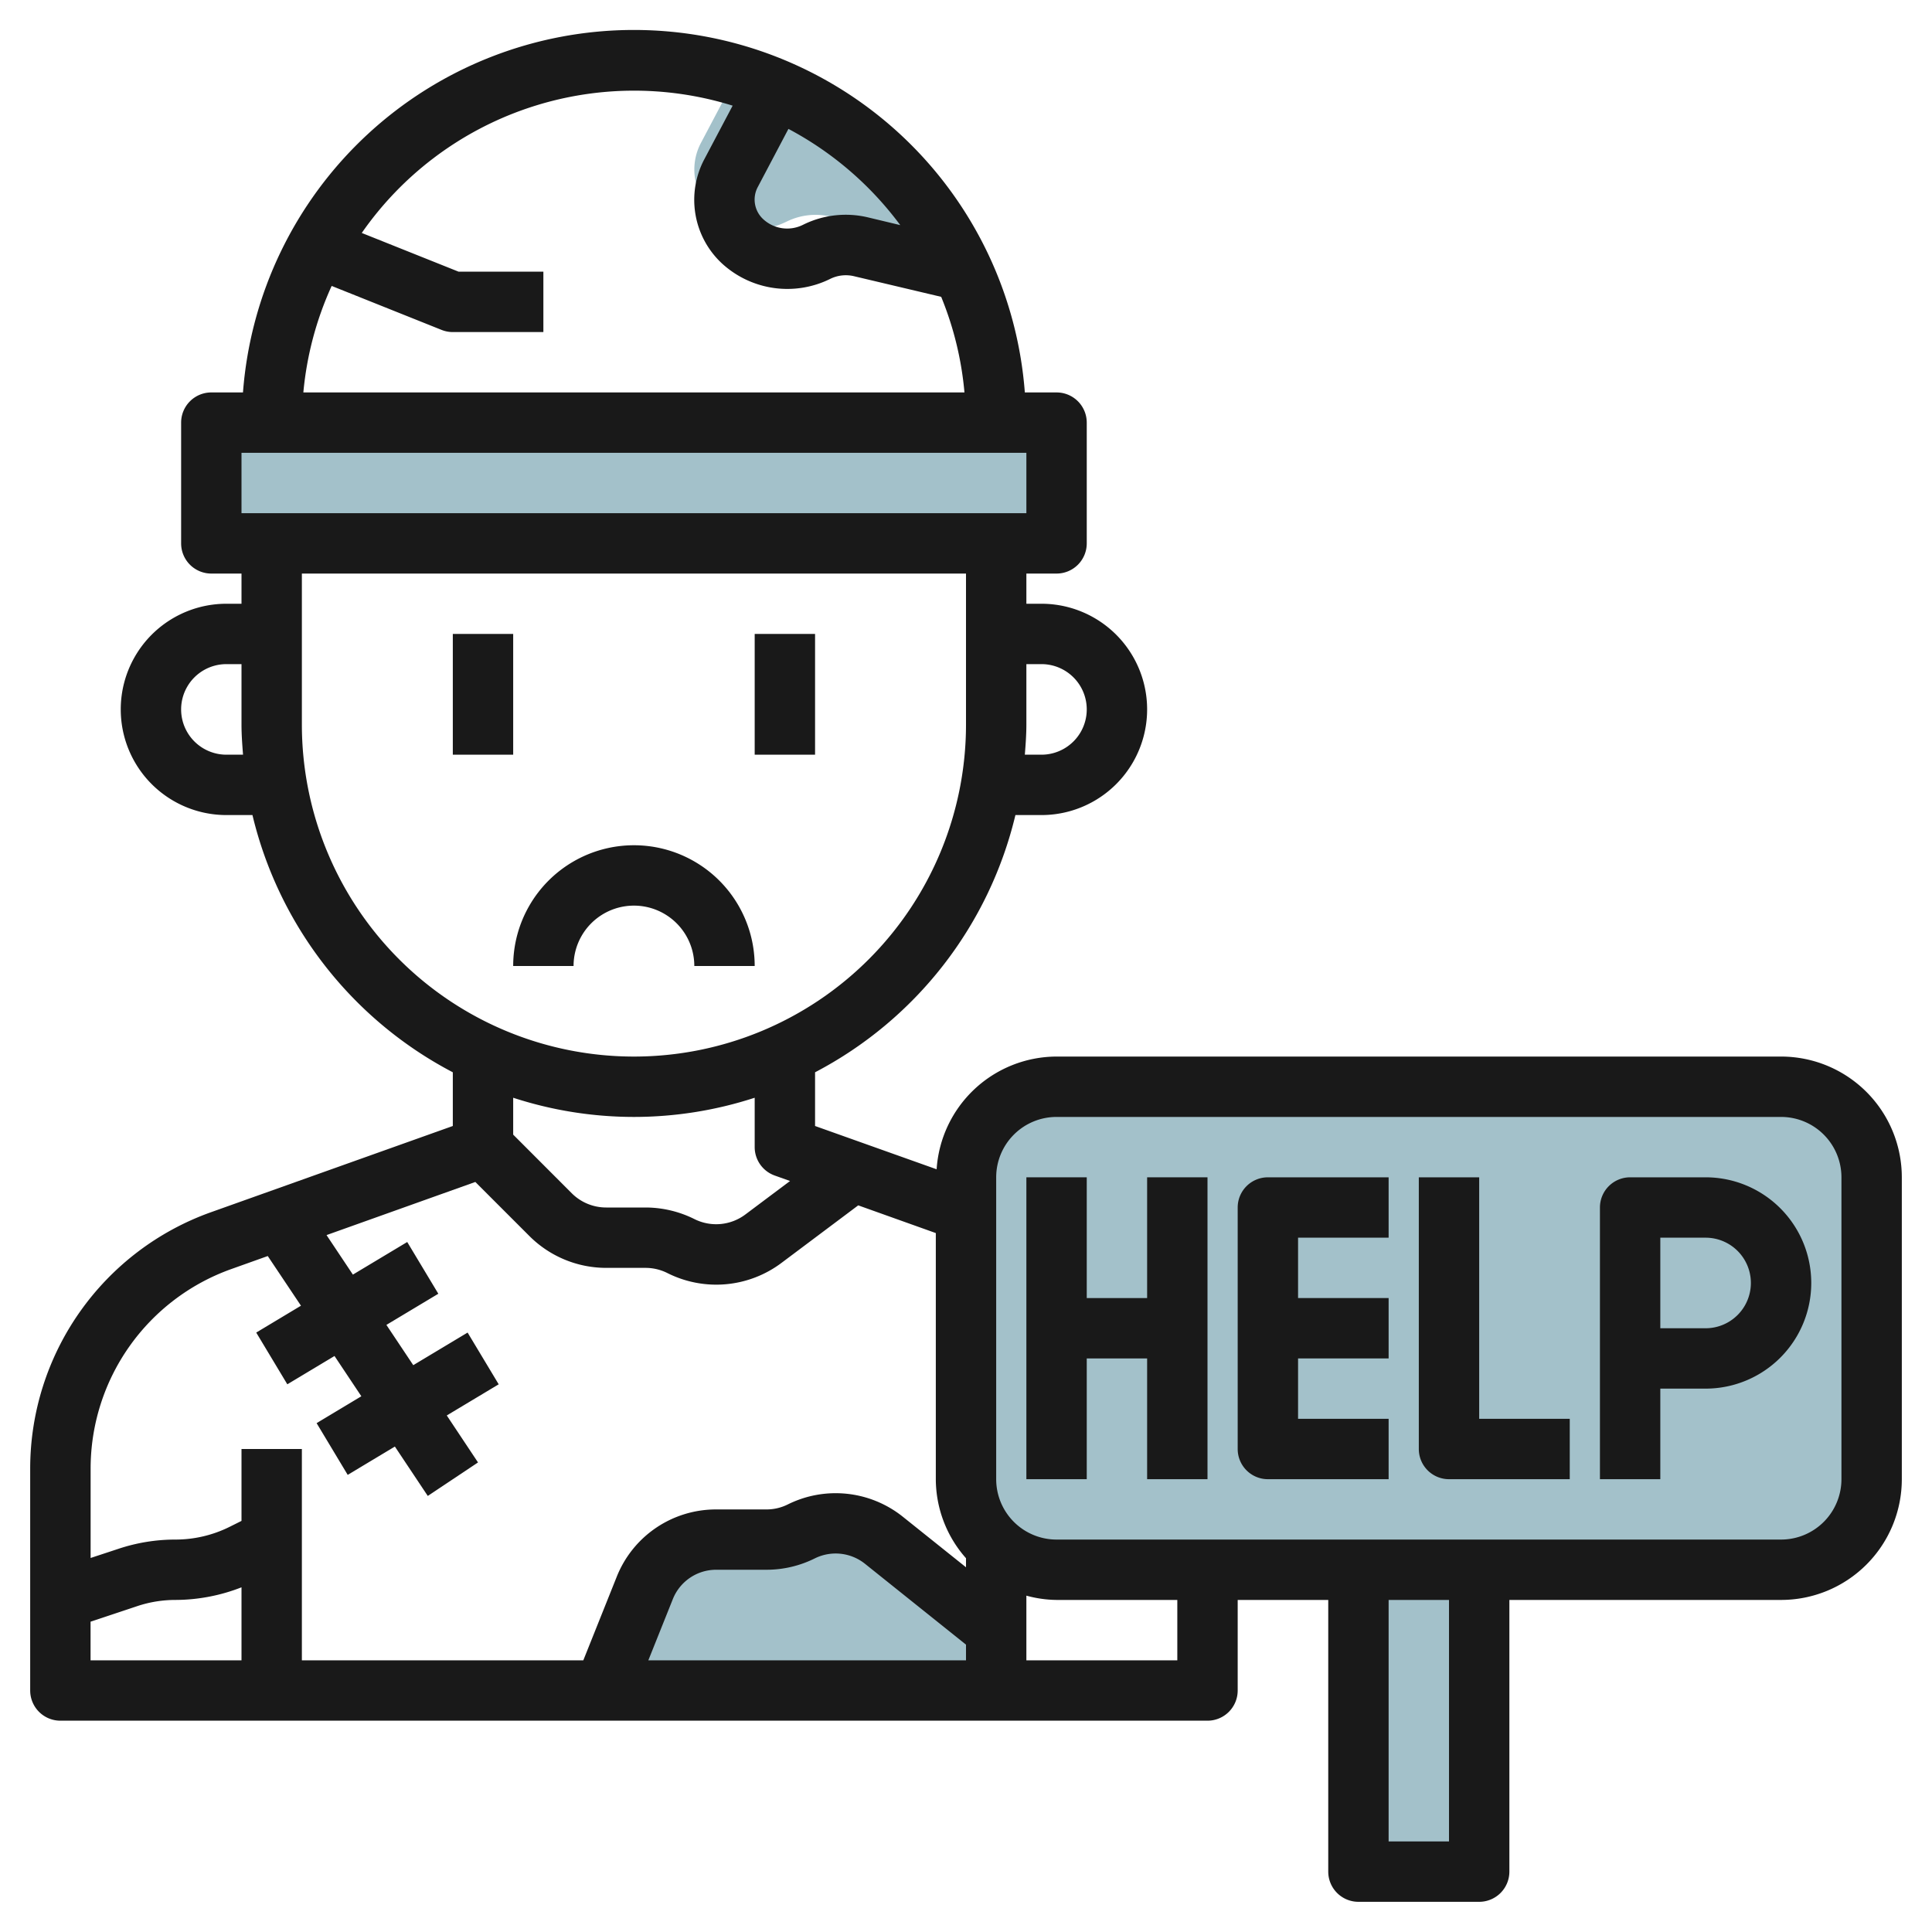
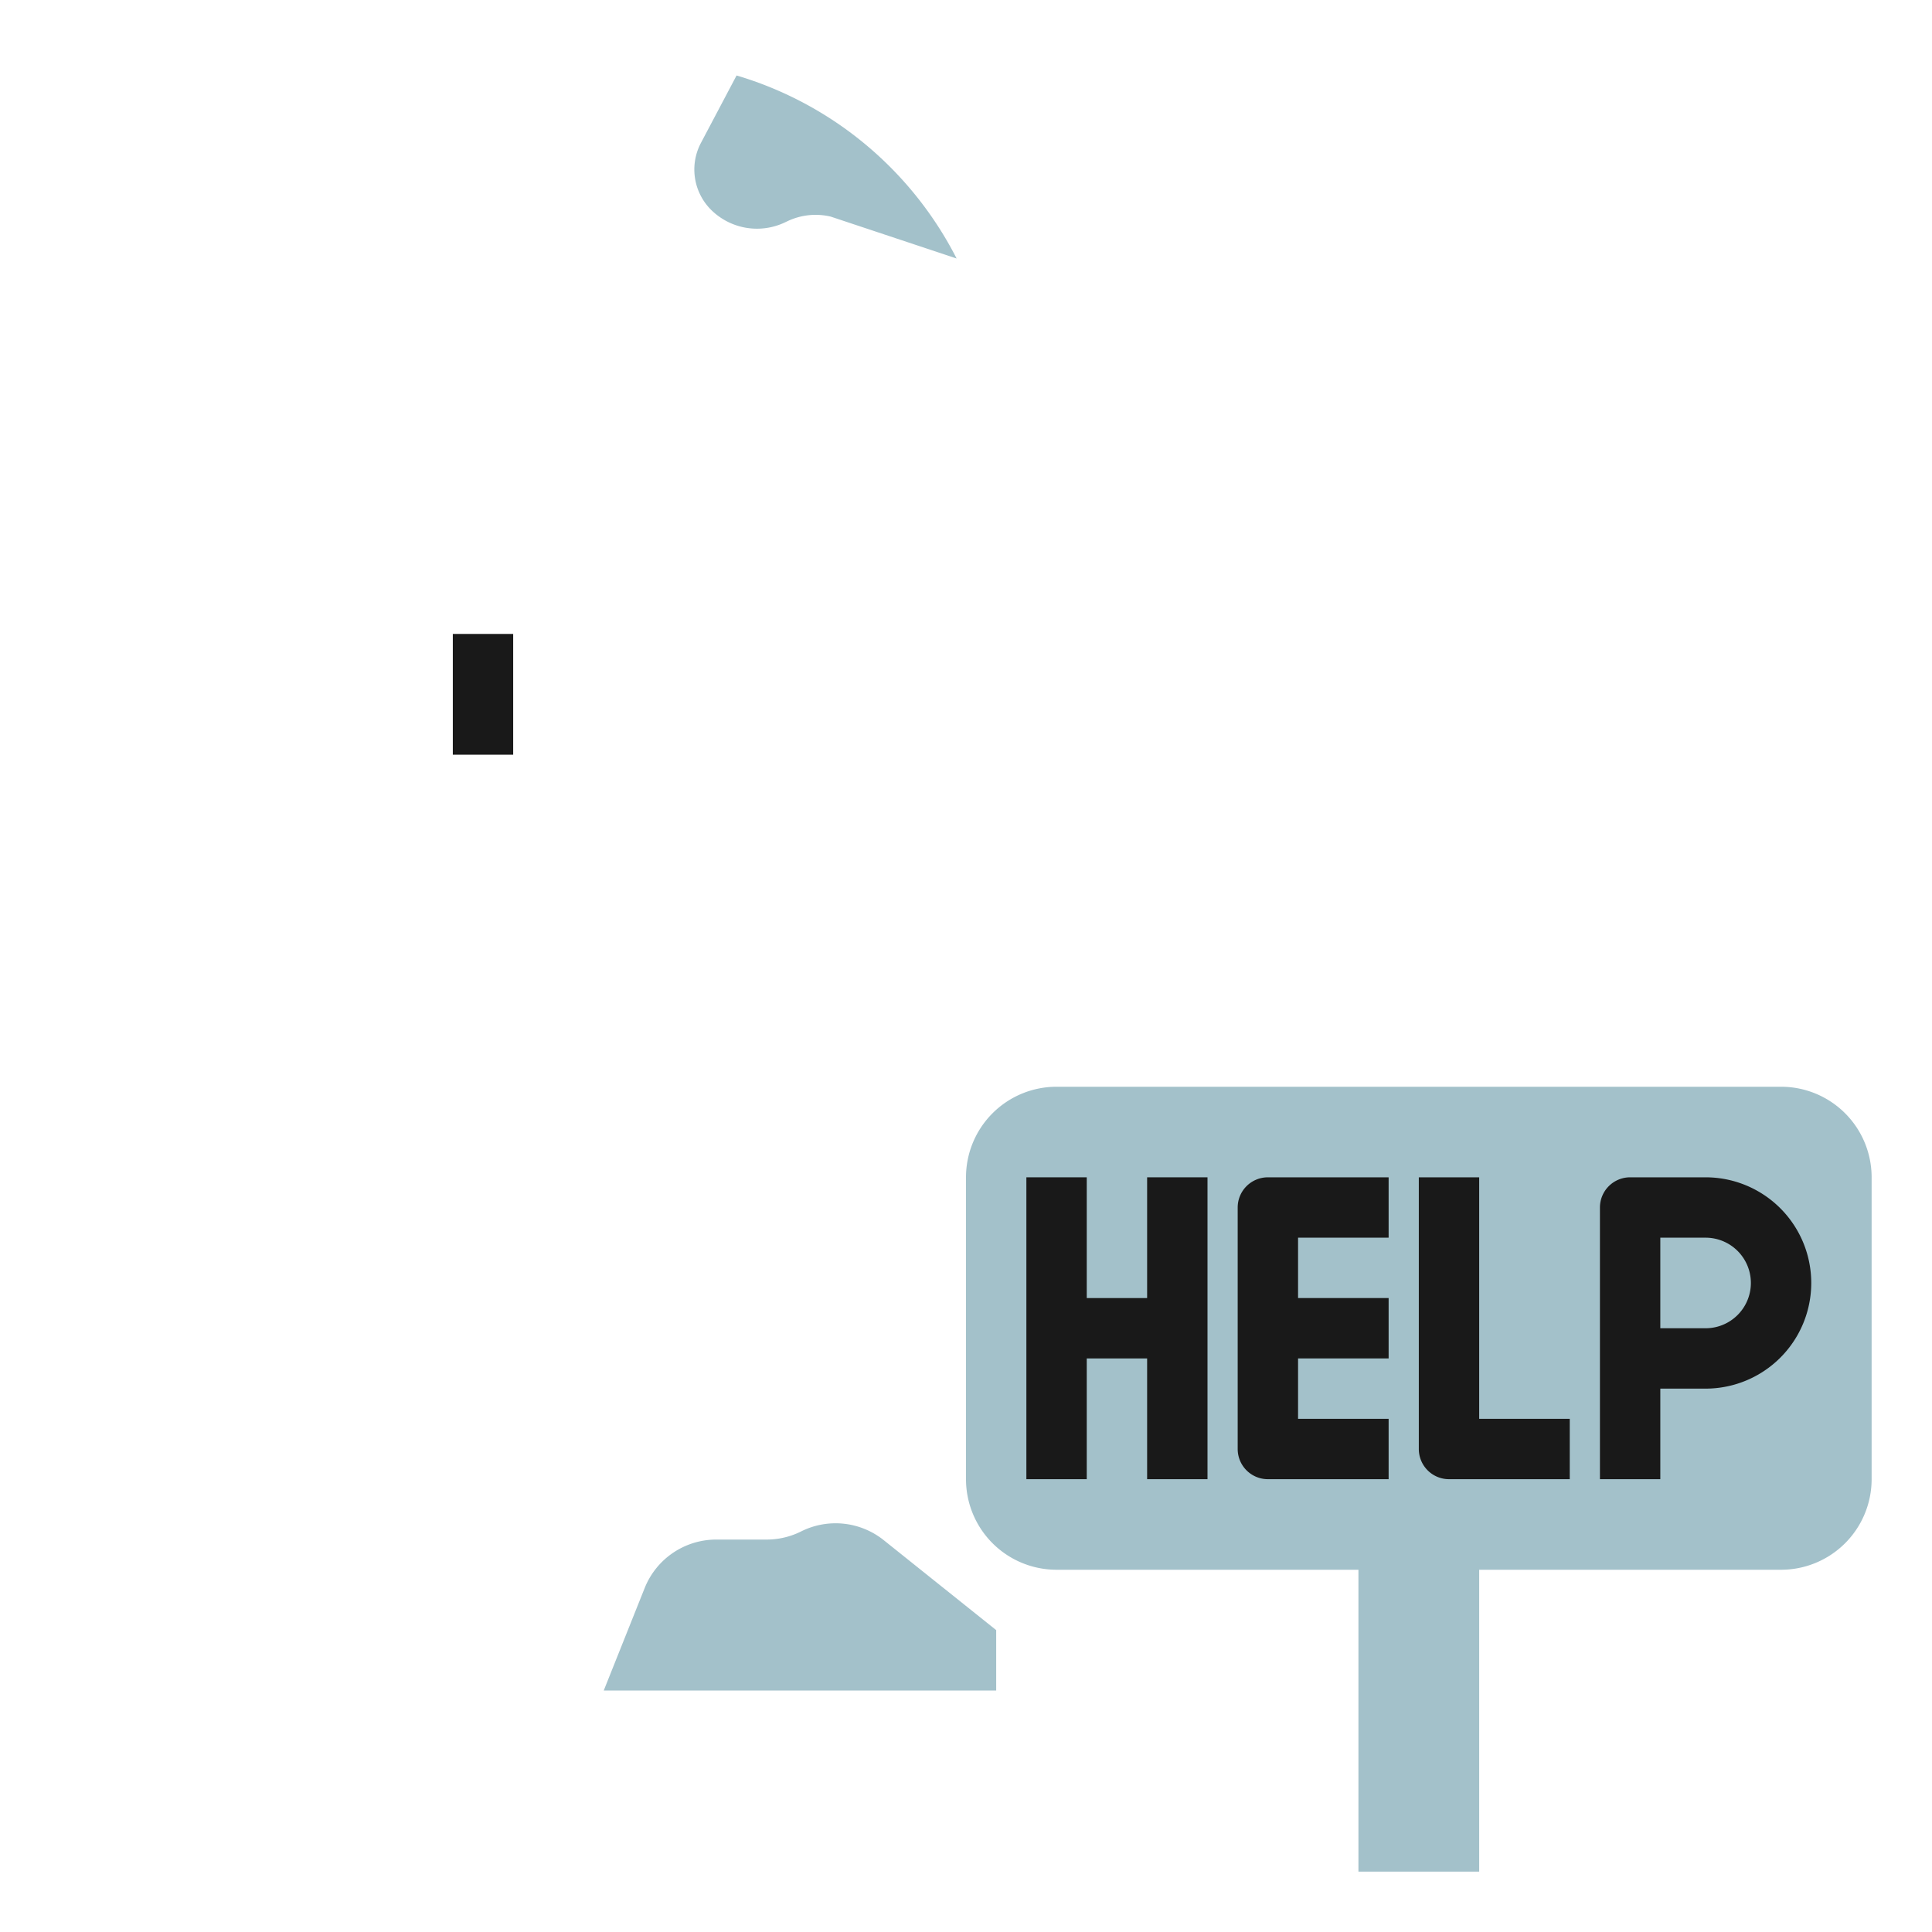
<svg xmlns="http://www.w3.org/2000/svg" id="Layer_3" height="512" viewBox="0 0 64 64" width="512" data-name="Layer 3">
  <path d="m59 36h-24a3 3 0 0 0 -3 3v10a3 3 0 0 0 3 3h10v10h4v-10h10a3 3 0 0 0 3-3v-10a3 3 0 0 0 -3-3z" fill="#a3c1ca" />
  <path d="m26.539 50.73a2.554 2.554 0 0 1 -1.139.27h-1.672a2.553 2.553 0 0 0 -2.37 1.6l-1.358 3.4h13v-2l-3.725-2.98a2.553 2.553 0 0 0 -2.736-.29z" fill="#a3c1ca" />
-   <path d="m7 14h28v4h-28z" fill="#a3c1ca" />
  <path d="m26 7.368.091-.043a2.174 2.174 0 0 1 1.43-.149l4.168 1.387a12.017 12.017 0 0 0 -7.289-6.063l-1.181 2.235a1.885 1.885 0 0 0 .388 2.265 2.161 2.161 0 0 0 2.393.368z" fill="#a3c1ca" />
  <g fill="#191919">
    <path d="m15 21h2v4h-2z" />
-     <path d="m25 21h2v4h-2z" />
-     <path d="m23 32h2a4 4 0 0 0 -8 0h2a2 2 0 0 1 4 0z" />
-     <path d="m59 35h-24a3.993 3.993 0 0 0 -3.973 3.734l-4.027-1.434v-1.779a13.035 13.035 0 0 0 6.637-8.521h.863a3.5 3.5 0 0 0 0-7h-.5v-1h1a1 1 0 0 0 1-1v-4a1 1 0 0 0 -1-1h-1.051a12.987 12.987 0 0 0 -25.9 0h-1.049a1 1 0 0 0 -1 1v4a1 1 0 0 0 1 1h1v1h-.5a3.5 3.5 0 0 0 0 7h.863a13.035 13.035 0 0 0 6.637 8.521v1.779l-8.027 2.862a9.02 9.02 0 0 0 -5.973 8.476v7.362a1 1 0 0 0 1 1h38a1 1 0 0 0 1-1v-3h3v9a1 1 0 0 0 1 1h4a1 1 0 0 0 1-1v-9h9a4 4 0 0 0 4-4v-10a4 4 0 0 0 -4-4zm-27 20h-10.523l.81-2.024a1.545 1.545 0 0 1 1.442-.976h1.671a3.586 3.586 0 0 0 1.589-.375 1.555 1.555 0 0 1 1.664.177l3.347 2.679zm2.5-33a1.5 1.5 0 0 1 0 3h-.551c.026-.331.051-.662.051-1v-2zm-4.678-14.543-1.073-.257a3.18 3.18 0 0 0 -2.087.217l-.091.044a1.169 1.169 0 0 1 -1.277-.19.882.882 0 0 1 -.194-1.071l1.018-1.93a11.064 11.064 0 0 1 3.704 3.187zm-18.835 2.015 3.642 1.457a1 1 0 0 0 .371.071h3v-2h-2.808l-3.208-1.283a10.987 10.987 0 0 1 12.286-4.217l-.937 1.773a2.875 2.875 0 0 0 .586 3.457 3.2 3.2 0 0 0 3.6.5 1.17 1.17 0 0 1 .772-.08l2.887.683a10.887 10.887 0 0 1 .771 3.167h-21.9a10.884 10.884 0 0 1 .938-3.528zm-2.987 5.528h26v2h-26zm-.5 10a1.5 1.5 0 0 1 0-3h.5v2c0 .338.025.669.051 1zm2.5-1v-5h22v5a11 11 0 0 1 -22 0zm11 13a12.94 12.94 0 0 0 4-.636v1.636a1 1 0 0 0 .664.941l.507.181-1.477 1.107a1.611 1.611 0 0 1 -1.694.153 3.638 3.638 0 0 0 -1.618-.382h-1.3a1.611 1.611 0 0 1 -1.144-.474l-1.938-1.94v-1.222a12.94 12.94 0 0 0 4 .636zm-13.354 5.045 1.224-.437 1.1 1.645-1.482.89 1.03 1.714 1.563-.938.889 1.334-1.482.89 1.03 1.714 1.563-.938 1.09 1.636 1.664-1.11-1.035-1.556 1.72-1.032-1.03-1.714-1.8 1.08-.89-1.334 1.72-1.032-1.03-1.714-1.8 1.08-.873-1.309 4.929-1.76 1.787 1.787a3.6 3.6 0 0 0 2.551 1.059h1.3a1.619 1.619 0 0 1 .723.171 3.6 3.6 0 0 0 3.789-.342l2.534-1.9 2.57.918v8.153a3.962 3.962 0 0 0 1 2.618v.3l-2.1-1.68a3.564 3.564 0 0 0 -3.807-.4 1.575 1.575 0 0 1 -.7.164h-1.664a3.537 3.537 0 0 0 -3.3 2.233l-1.106 2.765h-9.323v-7h-2v2.382l-.387.193a4.023 4.023 0 0 1 -1.8.425 5.974 5.974 0 0 0 -1.9.31l-.911.3v-2.972a7.017 7.017 0 0 1 4.644-6.593zm-4.646 11.675 1.544-.514a4 4 0 0 1 1.27-.206 6.043 6.043 0 0 0 2.186-.418v2.418h-5zm36 1.28h-5v-2.142a3.939 3.939 0 0 0 1 .142h4zm9 6h-2v-8h2zm13-12a2 2 0 0 1 -2 2h-24a2 2 0 0 1 -2-2v-10a2 2 0 0 1 2-2h24a2 2 0 0 1 2 2z" />
    <path d="m38 43h-2v-4h-2v10h2v-4h2v4h2v-10h-2z" />
    <path d="m41 40v8a1 1 0 0 0 1 1h4v-2h-3v-2h3v-2h-3v-2h3v-2h-4a1 1 0 0 0 -1 1z" />
    <path d="m49 39h-2v9a1 1 0 0 0 1 1h4v-2h-3z" />
    <path d="m56.5 39h-2.5a1 1 0 0 0 -1 1v9h2v-3h1.5a3.5 3.5 0 0 0 0-7zm0 5h-1.5v-3h1.5a1.5 1.5 0 0 1 0 3z" />
  </g>
</svg>